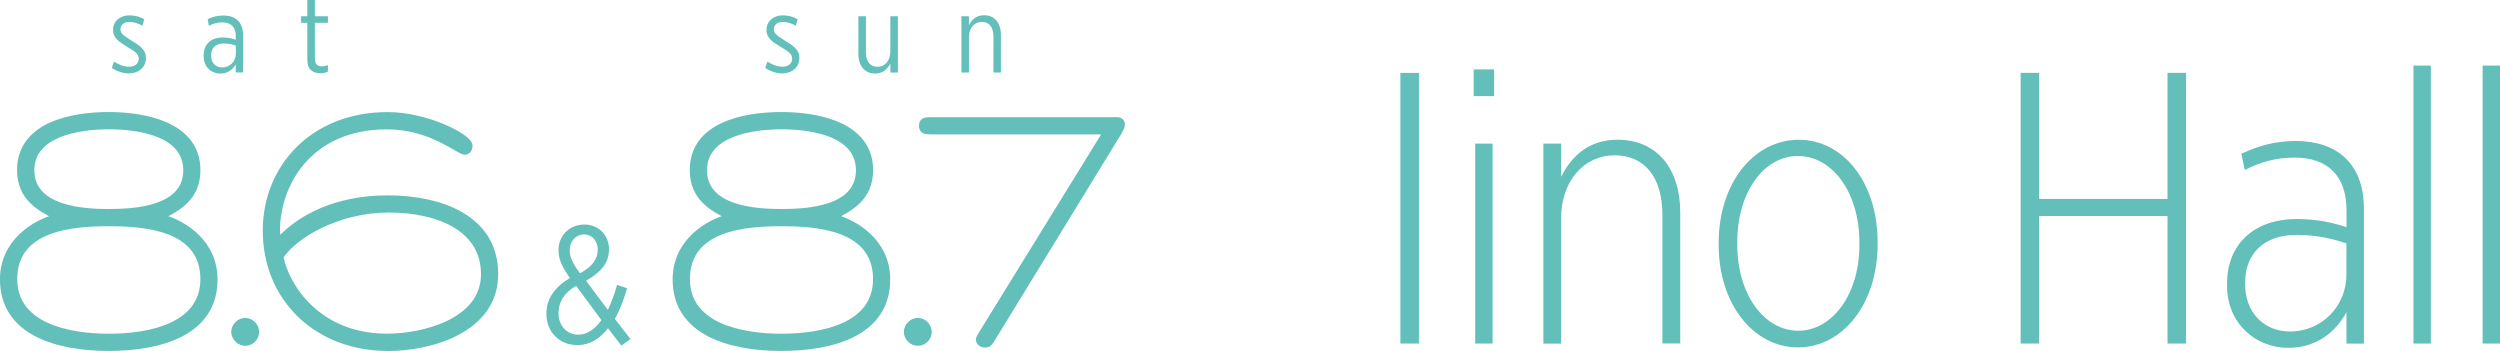
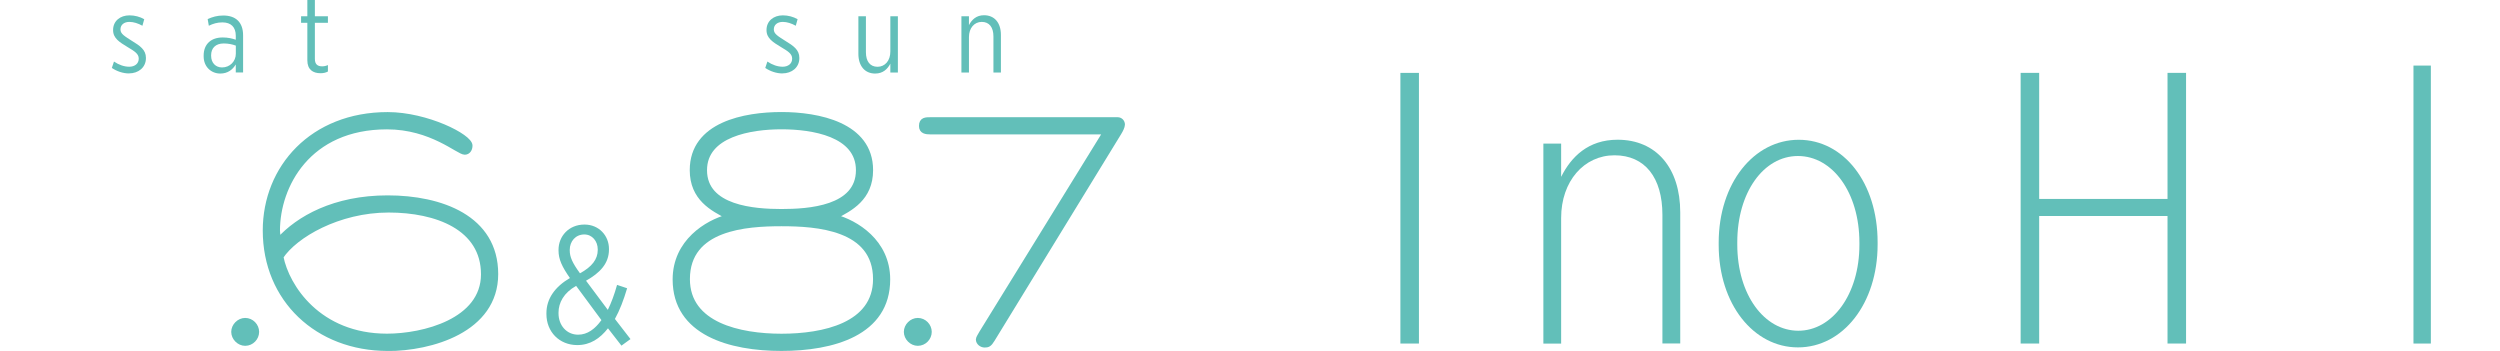
<svg xmlns="http://www.w3.org/2000/svg" id="_イヤー_2" data-name="レイヤー 2" viewBox="0 0 454.46 63.8">
  <g id="_イヤー_1-2" data-name="レイヤー 1">
    <g>
      <g>
        <g>
-           <path d="M19.78,63.38C10.44,63.38,.41,60.58,.41,50.8c0-6.91,5.85-10.4,9.59-11.4-2.74-1.43-6.48-3.3-6.48-8.47,0-8.41,9.65-10.15,16.25-10.15s16.25,1.81,16.25,10.15c0,5.17-3.74,7.04-6.48,8.47,3.74,1,9.59,4.48,9.59,11.4,0,9.84-10.03,12.58-19.37,12.58Zm0-22.67c-6.41,0-17.06,.69-17.06,10.03,0,8.28,9.46,10.34,17.06,10.34s17.06-1.99,17.06-10.34c0-9.34-10.65-10.03-17.06-10.03Zm0-17.62c-5.6,0-13.95,1.37-13.95,7.85,0,6.85,9.03,7.47,13.95,7.47s13.95-.56,13.95-7.47c0-6.54-8.34-7.85-13.95-7.85Z" style="fill: #62bfb9; stroke: #62bfb9; stroke-miterlimit: 10; stroke-width: .83px;" />
          <path d="M44.57,62.45c-1.12,0-2.12-1-2.12-2.12s1-2.12,2.12-2.12c1.18,0,2.12,1,2.12,2.12s-.93,2.12-2.12,2.12Z" style="fill: #62bfb9; stroke: #62bfb9; stroke-miterlimit: 10; stroke-width: .83px;" />
          <path d="M70.47,63.38c-12.77,0-22.29-8.9-22.29-21.48,0-11.46,8.59-21.11,22.29-21.11,7.1,0,15.01,3.99,15.01,5.67,0,.69-.37,1.25-1,1.25-1.18,0-6.04-4.61-14.13-4.61-14.32,0-19.87,10.71-19.87,18.81,0,.44,.12,1.31,.19,1.68,3.55-3.92,10.09-7.66,19.8-7.66s19.68,3.61,19.68,13.89-11.89,13.58-19.68,13.58Zm.19-25.16c-9.15,0-17,4.61-19.55,8.47,1.06,5.42,6.85,14.38,19.24,14.38,6.6,0,17.5-2.74,17.5-11.21s-8.53-11.64-17.19-11.64Z" style="fill: #62bfb9; stroke: #62bfb9; stroke-miterlimit: 10; stroke-width: .83px;" />
        </g>
        <g>
          <path d="M142.06,63.38c-9.34,0-19.37-2.8-19.37-12.58,0-6.91,5.85-10.4,9.59-11.4-2.74-1.43-6.48-3.3-6.48-8.47,0-8.41,9.65-10.15,16.25-10.15s16.25,1.81,16.25,10.15c0,5.17-3.74,7.04-6.48,8.47,3.74,1,9.59,4.48,9.59,11.4,0,9.84-10.03,12.58-19.37,12.58Zm0-22.67c-6.41,0-17.06,.69-17.06,10.03,0,8.28,9.46,10.34,17.06,10.34s17.06-1.99,17.06-10.34c0-9.34-10.65-10.03-17.06-10.03Zm0-17.62c-5.6,0-13.95,1.37-13.95,7.85,0,6.85,9.03,7.47,13.95,7.47s13.95-.56,13.95-7.47c0-6.54-8.34-7.85-13.95-7.85Z" style="fill: #62bfb9; stroke: #62bfb9; stroke-miterlimit: 10; stroke-width: .83px;" />
          <path d="M166.84,62.45c-1.12,0-2.12-1-2.12-2.12s1-2.12,2.12-2.12c1.18,0,2.12,1,2.12,2.12s-.93,2.12-2.12,2.12Z" style="fill: #62bfb9; stroke: #62bfb9; stroke-miterlimit: 10; stroke-width: .83px;" />
          <path d="M203.46,24.15l-23.04,37.61c-.56,.93-.87,1-1.43,1s-1.18-.44-1.18-1.06c0-.25,.38-.81,.62-1.25l22.48-36.43h-31.7c-.93,0-1.74-.12-1.74-1.12,0-1.18,.81-1.18,1.74-1.18h33.94c.56,0,.93,.44,.93,.93,0,.37-.37,1.12-.62,1.49Z" style="fill: #62bfb9; stroke: #62bfb9; stroke-miterlimit: 10; stroke-width: .83px;" />
        </g>
        <path d="M112.96,62.82l-2.44-3.14c-1.46,1.86-3.23,3.05-5.58,3.05-3.26,0-5.61-2.41-5.61-5.64v-.15c0-2.62,1.52-4.78,4.27-6.4-1.43-2.04-2.07-3.41-2.07-5v-.12c0-2.47,1.86-4.6,4.72-4.6,2.65,0,4.45,2.04,4.45,4.42v.12c0,2.5-1.58,4.21-4.17,5.67l3.96,5.3c.64-1.31,1.19-2.77,1.68-4.54l1.83,.61c-.64,2.16-1.34,3.99-2.22,5.58l2.83,3.66-1.64,1.19Zm-8.23-10.85c-2.25,1.25-3.2,3.08-3.2,4.85v.15c0,2.16,1.46,3.87,3.56,3.87,1.71,0,3.08-1.04,4.24-2.65l-4.6-6.22Zm3.93-6.64c0-1.49-1.01-2.71-2.44-2.71-1.59,0-2.65,1.25-2.65,2.8v.09c0,1.19,.46,2.25,1.86,4.17,2.19-1.19,3.23-2.56,3.23-4.24v-.12Z" style="fill: #62bfb9;" />
        <g>
          <path d="M23.46,13.35c-1.1,0-2.23-.39-3.13-1l.39-1.16c.9,.61,1.86,.94,2.78,.94,.98,0,1.72-.55,1.72-1.45v-.04c0-.86-.76-1.33-2.02-2.08-1.49-.9-2.64-1.61-2.64-3.07v-.04c0-1.64,1.29-2.66,2.98-2.66,.96,0,1.88,.25,2.68,.7l-.33,1.19c-.78-.43-1.59-.7-2.37-.7-.98,0-1.62,.55-1.62,1.35v.04c0,.8,.8,1.23,2.05,2.04,1.51,.92,2.58,1.64,2.58,3.11v.04c0,1.72-1.39,2.78-3.07,2.78Z" style="fill: #62bfb9;" />
          <path d="M42.86,13.18v-1.47c-.57,.96-1.47,1.66-2.82,1.66-1.61,0-3.02-1.19-3.02-3.13v-.14c0-2.08,1.35-3.29,3.45-3.29,1,0,1.7,.18,2.39,.41v-.72c0-1.57-.86-2.43-2.43-2.43-.94,0-1.7,.23-2.47,.61l-.21-1.21c.86-.39,1.72-.65,2.84-.65,2.29,0,3.6,1.25,3.6,3.6v6.75h-1.33Zm0-4.89c-.59-.22-1.33-.39-2.19-.39-1.49,0-2.29,.86-2.29,2.13v.12c0,1.29,.84,2.11,1.98,2.11,1.43,0,2.51-1.1,2.51-2.49v-1.49Z" style="fill: #62bfb9;" />
          <path d="M58.26,13.31c-1.37,0-2.39-.65-2.39-2.35V4.15h-1.14v-1.19h1.14V0h1.37V2.96h2.37v1.19h-2.37v6.56c0,1,.51,1.35,1.33,1.35,.35,0,.71-.08,1.04-.23v1.17c-.39,.22-.84,.31-1.35,.31Z" style="fill: #62bfb9;" />
        </g>
        <g>
          <path d="M142.24,13.35c-1.1,0-2.23-.39-3.13-1l.39-1.16c.9,.61,1.86,.94,2.78,.94,.98,0,1.72-.55,1.72-1.45v-.04c0-.86-.76-1.33-2.02-2.08-1.49-.9-2.64-1.61-2.64-3.07v-.04c0-1.64,1.29-2.66,2.97-2.66,.96,0,1.88,.25,2.68,.7l-.33,1.19c-.78-.43-1.59-.7-2.37-.7-.98,0-1.62,.55-1.62,1.35v.04c0,.8,.8,1.23,2.06,2.04,1.51,.92,2.58,1.64,2.58,3.11v.04c0,1.72-1.39,2.78-3.07,2.78Z" style="fill: #62bfb9;" />
          <path d="M161.85,13.18v-1.61c-.51,.98-1.33,1.8-2.76,1.8-1.9,0-3.05-1.41-3.05-3.58V2.96h1.37v6.54c0,1.66,.76,2.64,2.11,2.64s2.33-1.1,2.33-2.76V2.96h1.37V13.18h-1.37Z" style="fill: #62bfb9;" />
          <path d="M180.59,13.18V6.62c0-1.66-.76-2.64-2.12-2.64s-2.33,1.12-2.33,2.76v6.44h-1.37V2.96h1.37v1.61c.51-.98,1.33-1.8,2.74-1.8,1.92,0,3.07,1.39,3.07,3.58v6.83h-1.37Z" style="fill: #62bfb9;" />
        </g>
      </g>
      <g>
        <path d="M254.57,62.45V13.25h3.37V62.45h-3.37Z" style="fill: #62bfb9;" />
-         <path d="M267.89,17.47v-4.85h3.72v4.85h-3.72Zm.28,44.98V26.11h3.16V62.45h-3.16Z" style="fill: #62bfb9;" />
        <path d="M302.2,62.45v-23.4c0-6.75-3.16-10.82-8.71-10.82s-9.7,4.71-9.7,11.39v22.84h-3.23V26.11h3.23v6.04c1.83-3.65,4.92-6.75,10.26-6.75,7.03,0,11.39,5.13,11.39,13.21v23.83h-3.23Z" style="fill: #62bfb9;" />
        <path d="M326.84,63.15c-8.08,0-14.41-7.87-14.41-18.62v-.42c0-10.82,6.4-18.7,14.55-18.7s14.34,7.8,14.34,18.62v.42c0,10.75-6.33,18.7-14.48,18.7Zm11.17-19.05c0-9.14-4.92-15.74-11.17-15.74s-11.03,6.61-11.03,15.67v.42c0,9.14,4.92,15.67,11.1,15.67s11.1-6.61,11.1-15.6v-.42Z" style="fill: #62bfb9;" />
        <path d="M394.02,62.45v-23.19h-23.33v23.19h-3.37V13.25h3.37v22.91h23.33V13.25h3.37V62.45h-3.37Z" style="fill: #62bfb9;" />
-         <path d="M426.55,62.45v-5.69c-1.97,3.58-5.41,6.47-10.61,6.47-5.83,0-11.1-4.36-11.1-11.32v-.35c0-7.17,4.92-11.74,12.65-11.74,3.79,0,6.47,.63,9.07,1.48v-3.09c0-6.18-3.37-9.56-9.42-9.56-3.51,0-6.33,.84-9.07,2.25l-.63-2.95c3.02-1.41,6.11-2.32,9.84-2.32,7.66,0,12.44,4.22,12.44,12.3v24.53h-3.16Zm0-18.2c-2.46-.84-5.41-1.55-9.07-1.55-6.11,0-9.35,3.58-9.35,8.64v.35c0,5.13,3.44,8.57,8.15,8.57,5.83,0,10.26-4.64,10.26-10.33v-5.69Z" style="fill: #62bfb9;" />
        <path d="M438.73,62.45V11.92h3.16V62.45h-3.16Z" style="fill: #62bfb9;" />
-         <path d="M451.3,62.45V11.92h3.16V62.45h-3.16Z" style="fill: #62bfb9;" />
      </g>
    </g>
  </g>
</svg>